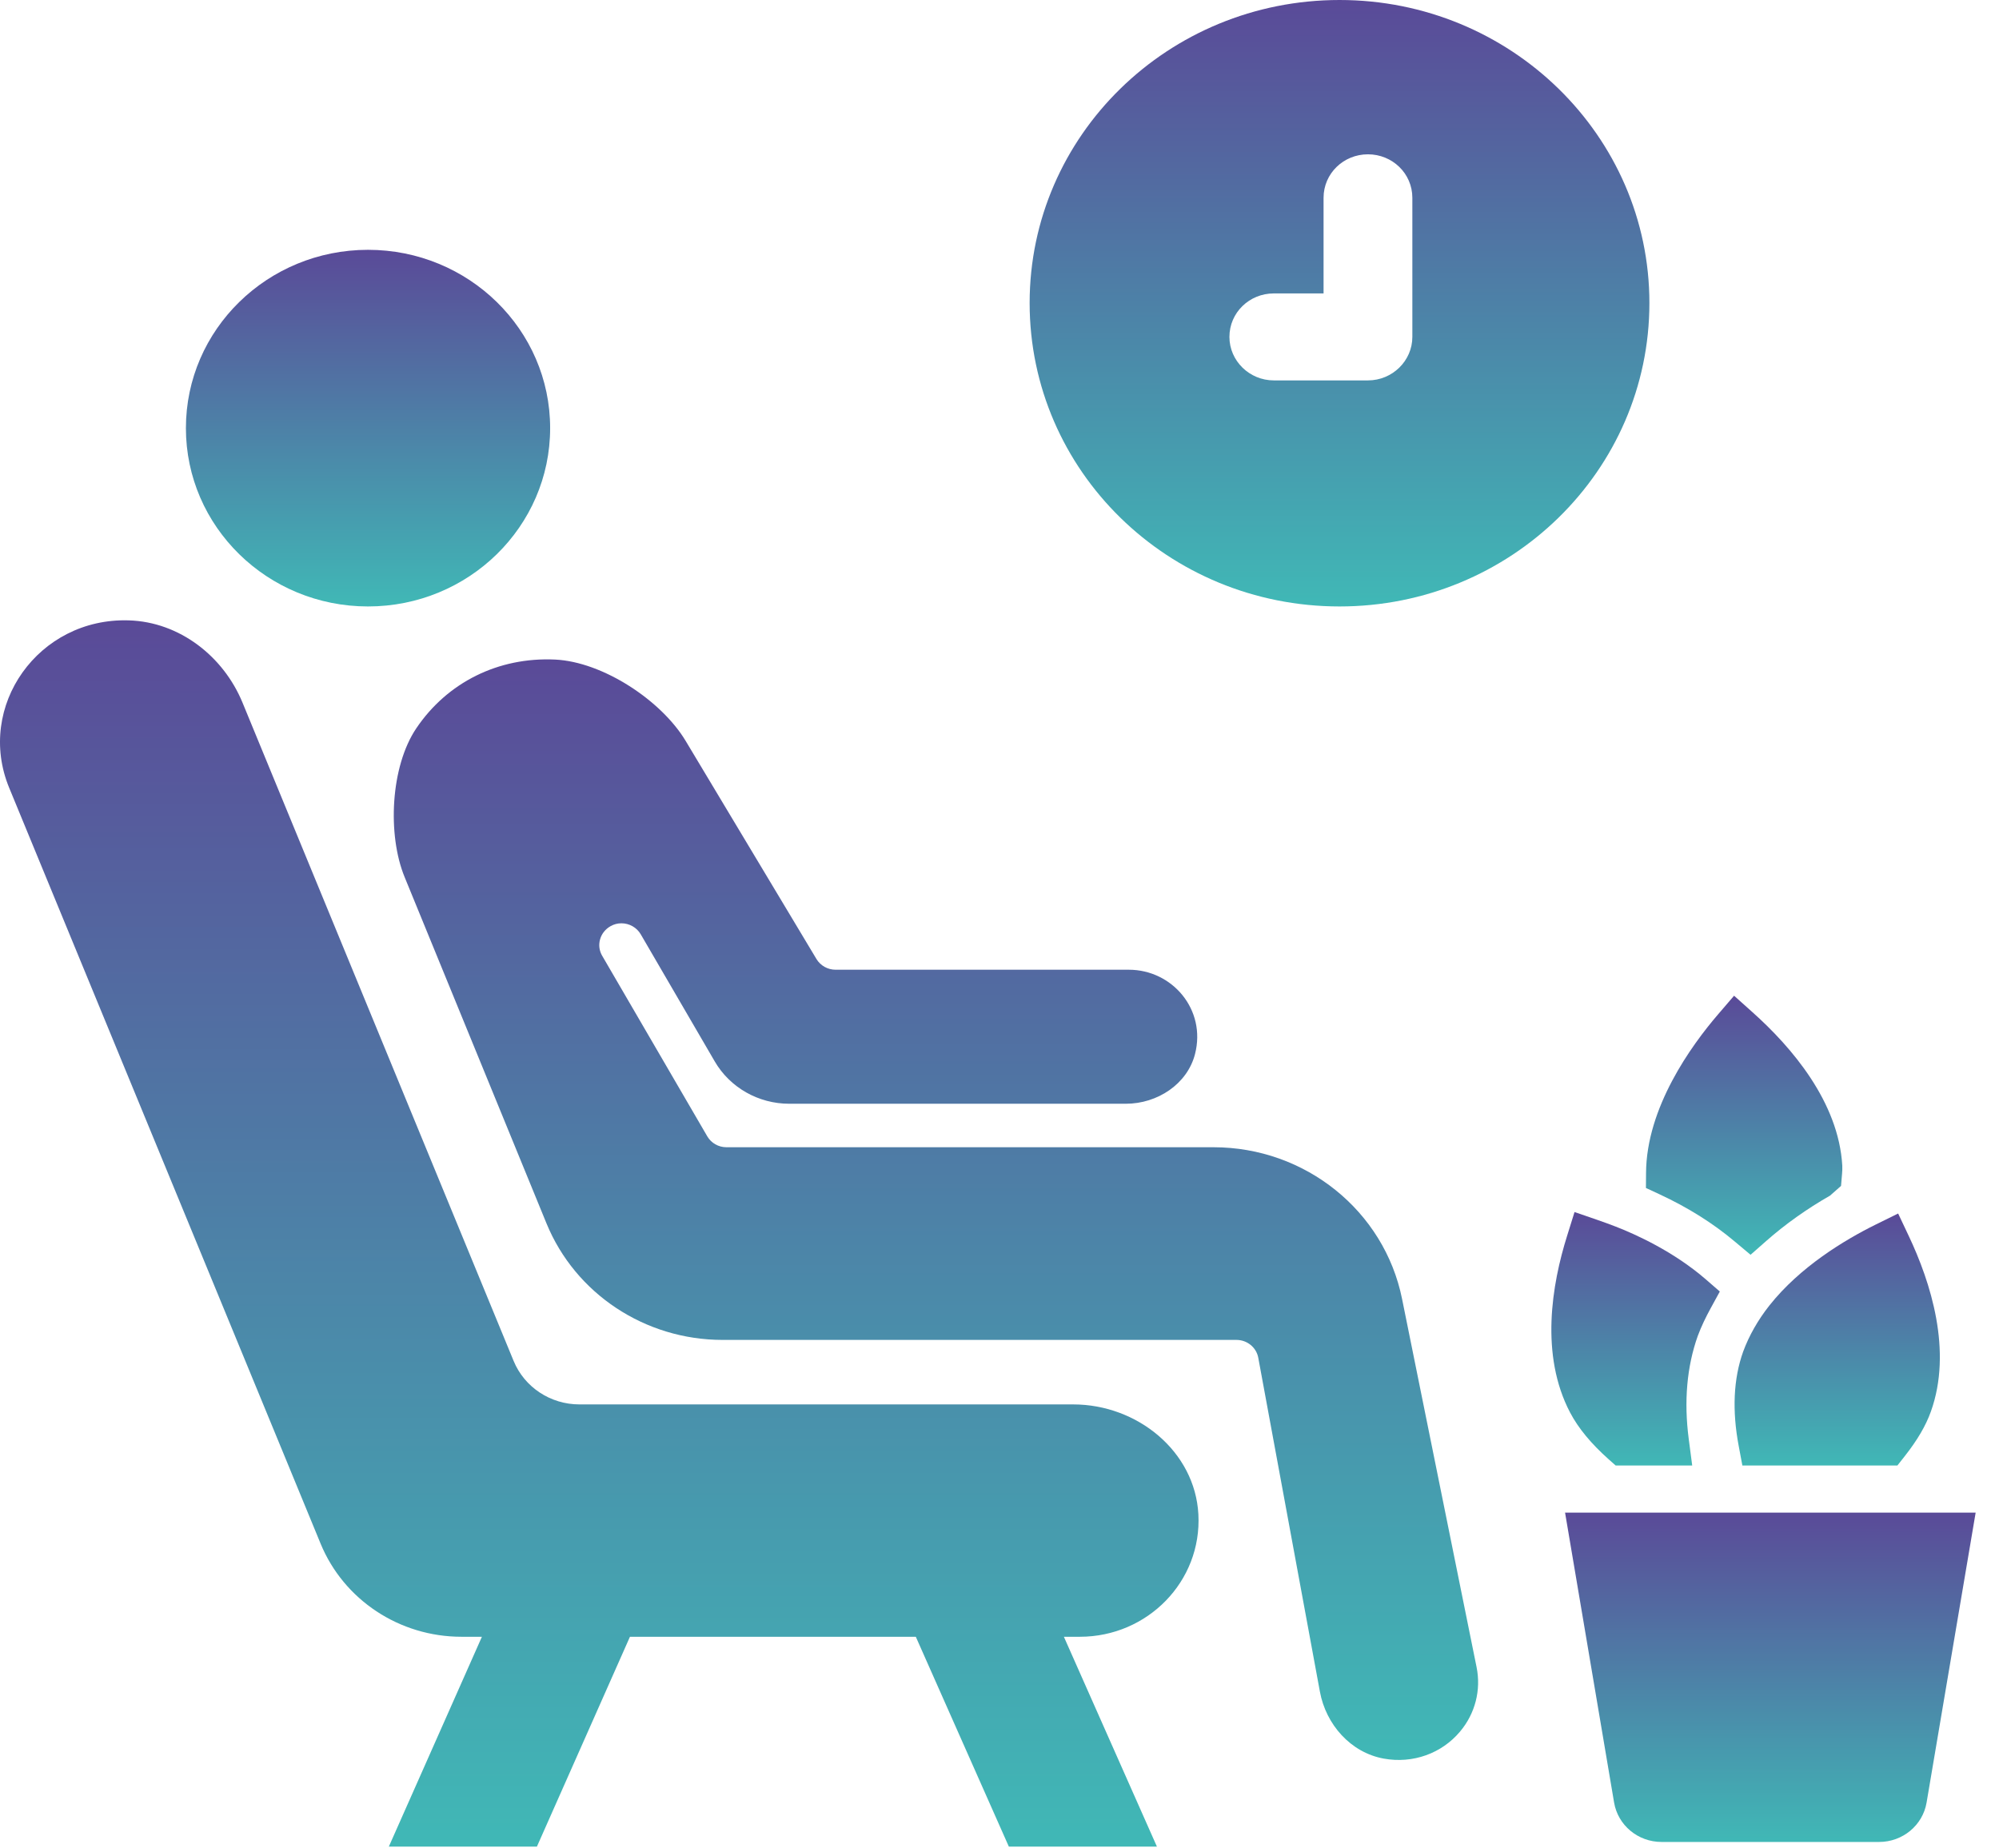
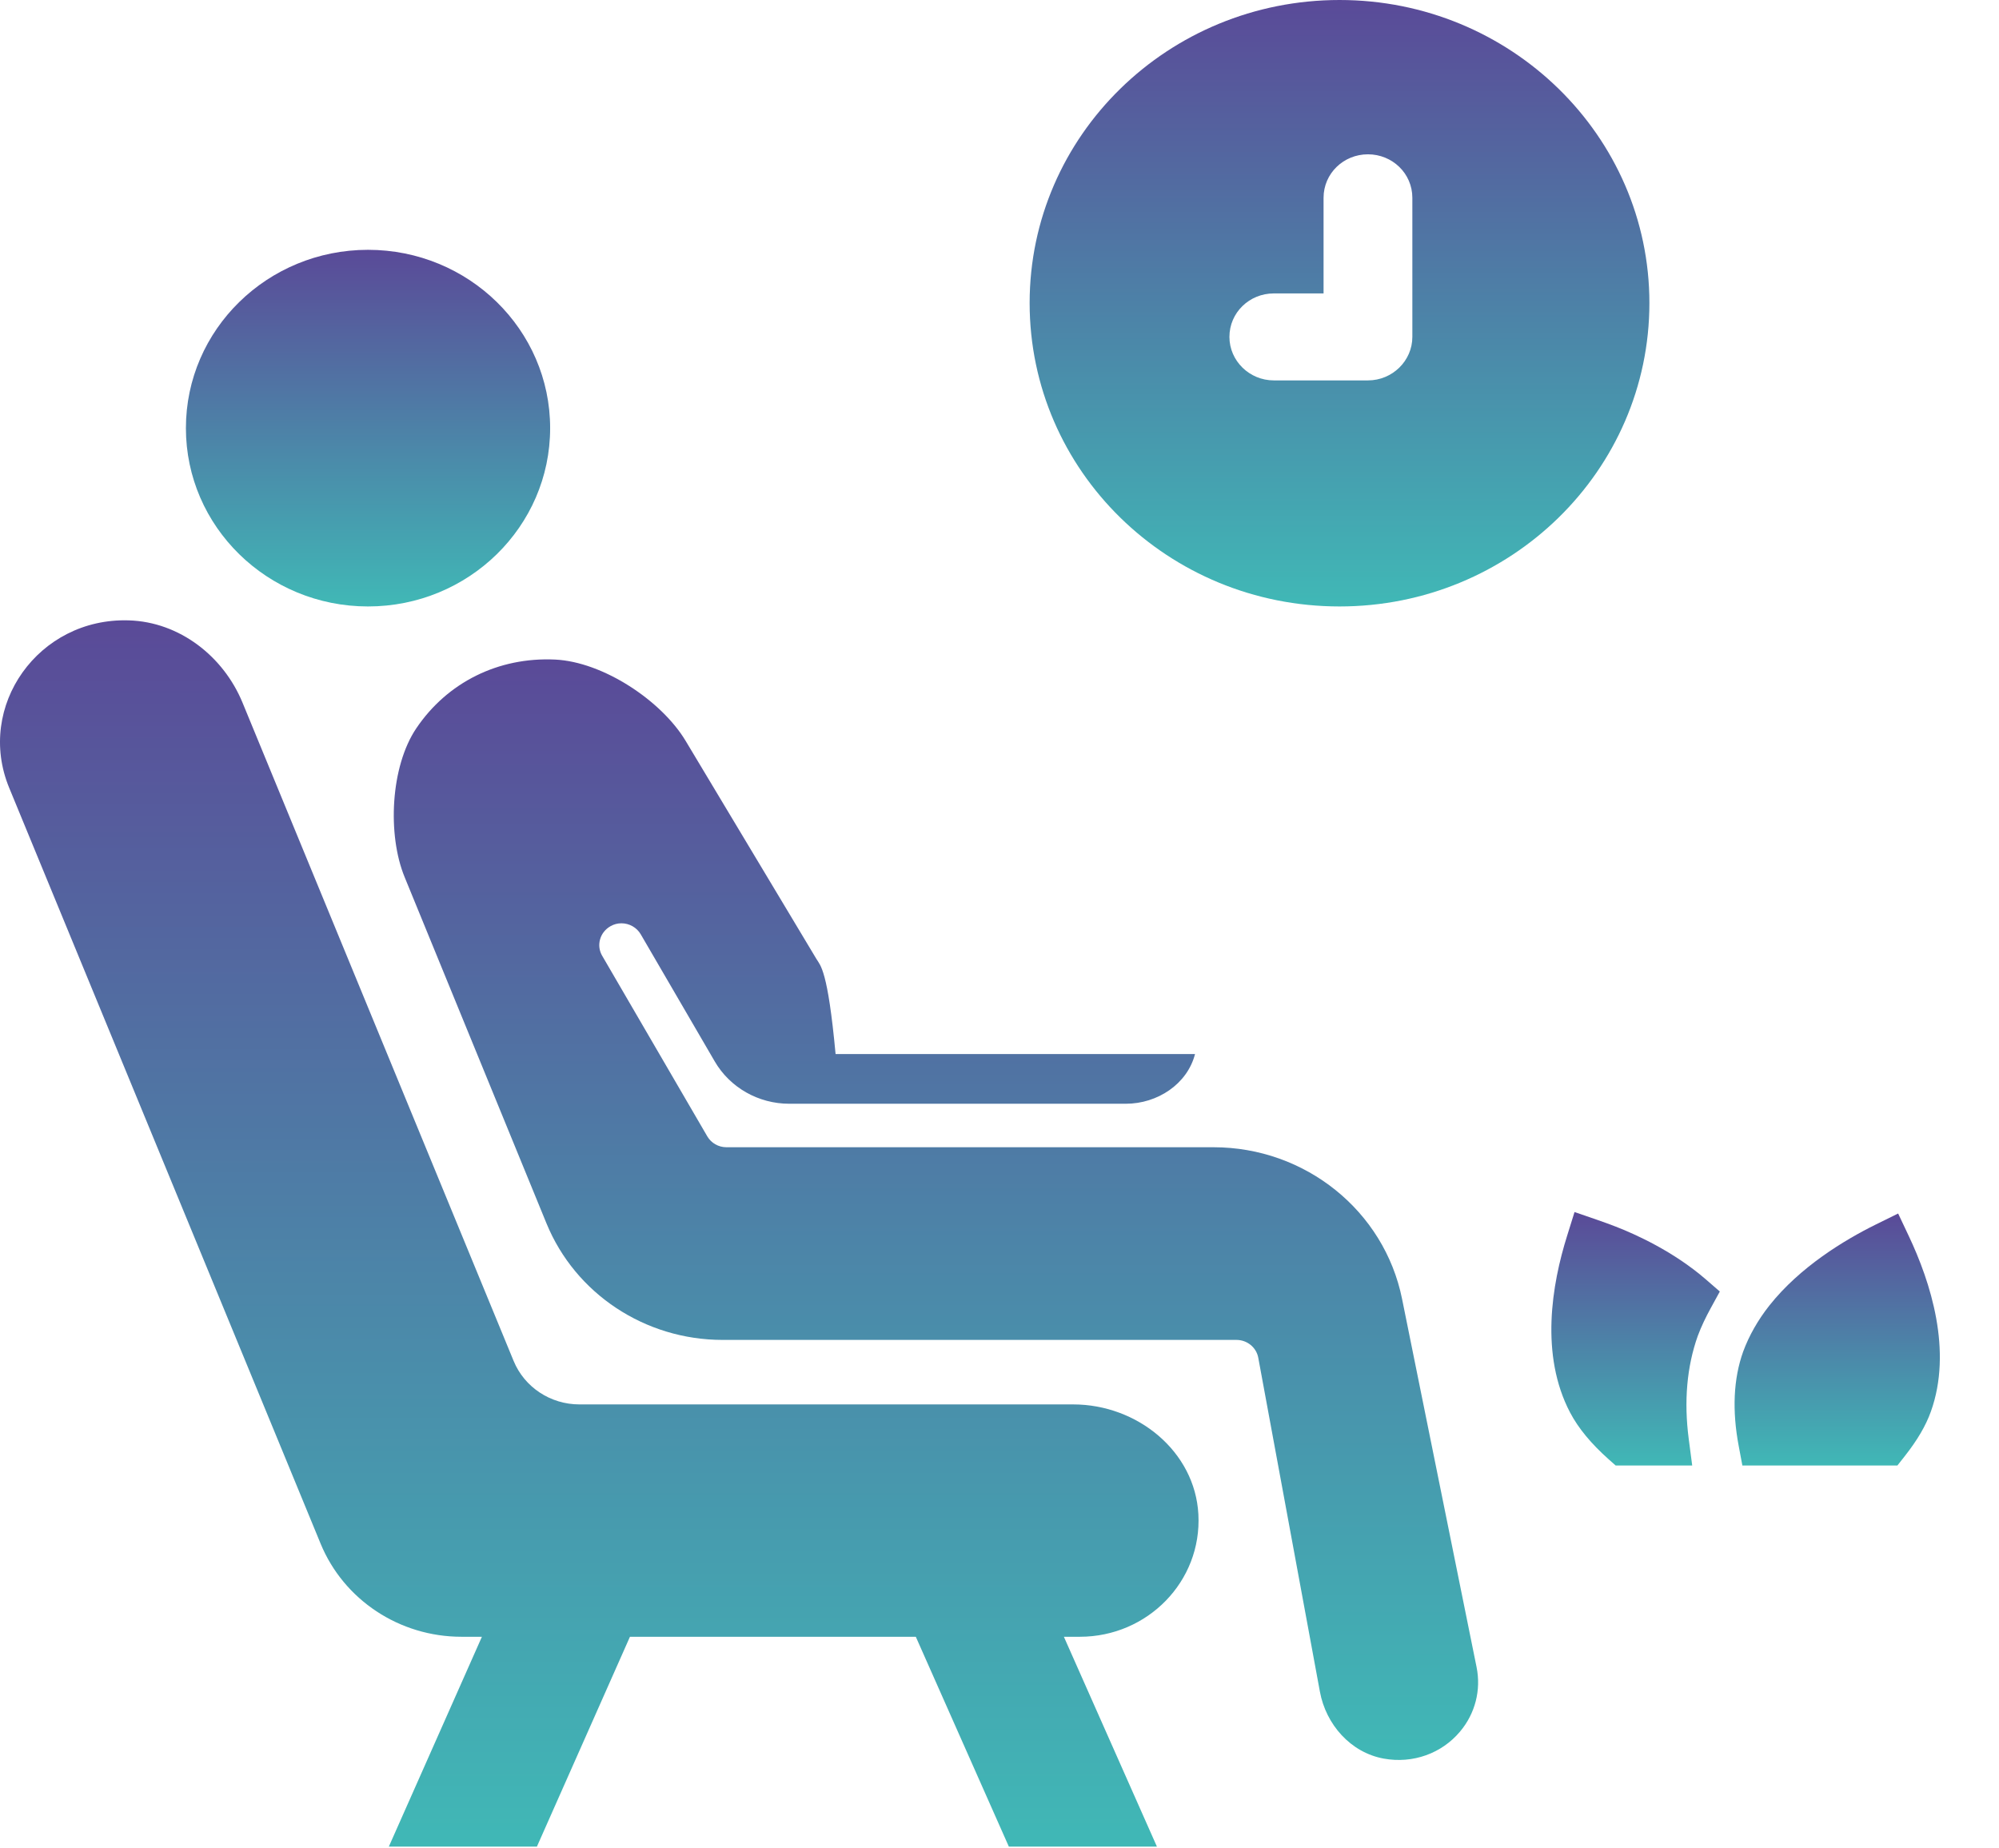
<svg xmlns="http://www.w3.org/2000/svg" width="53" height="49" viewBox="0 0 53 49" fill="none">
-   <path d="M37.173 34.435C36.7 32.099 34.606 30.415 32.173 30.415H19.26C19.05 30.415 18.857 30.305 18.753 30.127L15.968 25.343C15.889 25.21 15.868 25.055 15.909 24.907C15.95 24.758 16.048 24.634 16.186 24.555C16.275 24.504 16.373 24.478 16.476 24.478C16.686 24.478 16.882 24.589 16.987 24.768L18.949 28.138C19.353 28.833 20.108 29.262 20.925 29.262H29.85C30.688 29.262 31.48 28.74 31.684 27.944C31.986 26.767 31.081 25.709 29.929 25.709H22.154C21.946 25.709 21.753 25.601 21.647 25.425L18.178 19.641C17.536 18.571 15.982 17.545 14.716 17.486C13.213 17.416 11.859 18.09 11.037 19.309C10.355 20.32 10.266 22.126 10.727 23.251L14.488 32.431C15.253 34.299 17.102 35.523 19.158 35.523H32.782C33.067 35.523 33.311 35.723 33.361 35.997L34.995 44.849C35.154 45.714 35.805 46.462 36.687 46.623C37.463 46.764 38.227 46.484 38.71 45.907C39.112 45.43 39.272 44.806 39.149 44.199L37.173 34.435Z" fill="url(#paint0_linear_313_27)" />
+   <path d="M37.173 34.435C36.7 32.099 34.606 30.415 32.173 30.415H19.26C19.05 30.415 18.857 30.305 18.753 30.127L15.968 25.343C15.889 25.21 15.868 25.055 15.909 24.907C15.95 24.758 16.048 24.634 16.186 24.555C16.275 24.504 16.373 24.478 16.476 24.478C16.686 24.478 16.882 24.589 16.987 24.768L18.949 28.138C19.353 28.833 20.108 29.262 20.925 29.262H29.85C30.688 29.262 31.48 28.74 31.684 27.944H22.154C21.946 25.709 21.753 25.601 21.647 25.425L18.178 19.641C17.536 18.571 15.982 17.545 14.716 17.486C13.213 17.416 11.859 18.09 11.037 19.309C10.355 20.32 10.266 22.126 10.727 23.251L14.488 32.431C15.253 34.299 17.102 35.523 19.158 35.523H32.782C33.067 35.523 33.311 35.723 33.361 35.997L34.995 44.849C35.154 45.714 35.805 46.462 36.687 46.623C37.463 46.764 38.227 46.484 38.71 45.907C39.112 45.43 39.272 44.806 39.149 44.199L37.173 34.435Z" fill="url(#paint0_linear_313_27)" />
  <path d="M28.453 37.233H15.361C14.595 37.233 13.905 36.777 13.618 36.081L6.43 18.628C5.926 17.404 4.764 16.489 3.417 16.447C1.016 16.37 -0.646 18.727 0.243 20.885L7.517 38.537L8.5 40.924C9.114 42.416 10.591 43.393 12.234 43.393H12.777L10.309 48.957H14.235L16.702 43.393H24.281L26.748 48.957H30.674L28.207 43.393H28.631C30.425 43.393 31.868 41.923 31.773 40.147C31.684 38.481 30.157 37.233 28.453 37.233Z" fill="url(#paint1_linear_313_27)" />
-   <path d="M43.639 31.495L44.005 31.665C44.752 32.012 45.419 32.431 45.988 32.91L46.413 33.266L46.829 32.9C47.333 32.456 47.902 32.051 48.52 31.698L48.812 31.44L48.839 31.117C48.844 31.054 48.849 30.99 48.845 30.904C48.748 29.214 47.499 27.759 46.466 26.837L45.976 26.398L45.549 26.895C44.841 27.72 43.651 29.363 43.642 31.098L43.639 31.495Z" fill="url(#paint2_linear_313_27)" />
  <path d="M46.912 34.611C46.612 34.99 46.372 35.411 46.217 35.833C45.959 36.553 45.921 37.398 46.1 38.342L46.196 38.853H50.306L50.498 38.609C50.837 38.178 51.058 37.801 51.194 37.422C51.771 35.812 51.19 33.996 50.602 32.756L50.326 32.172L49.737 32.462C48.895 32.878 47.722 33.589 46.912 34.611Z" fill="url(#paint3_linear_313_27)" />
  <path d="M42.654 38.691L42.837 38.853H44.866L44.774 38.15C44.643 37.151 44.724 36.229 45.014 35.416C45.109 35.162 45.227 34.917 45.359 34.677L45.598 34.24L45.22 33.912C44.363 33.172 43.358 32.721 42.835 32.518C42.674 32.456 42.518 32.399 42.373 32.349L41.746 32.133L41.552 32.754C41.143 34.052 40.826 35.92 41.629 37.45C41.849 37.867 42.185 38.273 42.654 38.691Z" fill="url(#paint4_linear_313_27)" />
-   <path d="M41.495 40.102L42.795 47.789C42.897 48.391 43.429 48.833 44.053 48.833H49.821C50.445 48.833 50.978 48.392 51.08 47.789L52.381 40.102H41.495Z" fill="url(#paint5_linear_313_27)" />
  <path d="M35.516 16.078C40.047 16.078 43.731 12.482 43.731 8.033C43.731 3.596 40.047 0 35.516 0C30.972 0 27.299 3.596 27.299 8.033C27.299 12.482 30.972 16.078 35.516 16.078ZM33.773 7.779H35.092V5.244C35.092 4.599 35.621 4.091 36.269 4.091C36.916 4.091 37.446 4.599 37.446 5.244V8.932C37.446 9.566 36.916 10.085 36.269 10.085H33.773C33.126 10.085 32.596 9.566 32.596 8.932C32.596 8.287 33.126 7.779 33.773 7.779Z" fill="url(#paint6_linear_313_27)" />
  <path d="M9.757 16.078C12.424 16.078 14.586 13.961 14.586 11.35C14.586 8.739 12.424 6.623 9.757 6.623C7.091 6.623 4.929 8.739 4.929 11.35C4.929 13.961 7.091 16.078 9.757 16.078Z" fill="url(#paint7_linear_313_27)" />
  <defs>
    <linearGradient id="paint0_linear_313_27" x1="24.815" y1="17.481" x2="24.815" y2="46.659" gradientUnits="userSpaceOnUse">
      <stop stop-color="#5A4A98" />
      <stop offset="1" stop-color="#40B8B6" />
    </linearGradient>
    <linearGradient id="paint1_linear_313_27" x1="15.889" y1="16.445" x2="15.889" y2="48.957" gradientUnits="userSpaceOnUse">
      <stop stop-color="#5A4A98" />
      <stop offset="1" stop-color="#40B8B6" />
    </linearGradient>
    <linearGradient id="paint2_linear_313_27" x1="46.243" y1="26.398" x2="46.243" y2="33.266" gradientUnits="userSpaceOnUse">
      <stop stop-color="#5A4A98" />
      <stop offset="1" stop-color="#40B8B6" />
    </linearGradient>
    <linearGradient id="paint3_linear_313_27" x1="48.711" y1="32.172" x2="48.711" y2="38.853" gradientUnits="userSpaceOnUse">
      <stop stop-color="#5A4A98" />
      <stop offset="1" stop-color="#40B8B6" />
    </linearGradient>
    <linearGradient id="paint4_linear_313_27" x1="43.365" y1="32.133" x2="43.365" y2="38.853" gradientUnits="userSpaceOnUse">
      <stop stop-color="#5A4A98" />
      <stop offset="1" stop-color="#40B8B6" />
    </linearGradient>
    <linearGradient id="paint5_linear_313_27" x1="46.938" y1="40.102" x2="46.938" y2="48.833" gradientUnits="userSpaceOnUse">
      <stop stop-color="#5A4A98" />
      <stop offset="1" stop-color="#40B8B6" />
    </linearGradient>
    <linearGradient id="paint6_linear_313_27" x1="35.516" y1="0" x2="35.516" y2="16.078" gradientUnits="userSpaceOnUse">
      <stop stop-color="#5A4A98" />
      <stop offset="1" stop-color="#40B8B6" />
    </linearGradient>
    <linearGradient id="paint7_linear_313_27" x1="9.757" y1="6.623" x2="9.757" y2="16.078" gradientUnits="userSpaceOnUse">
      <stop stop-color="#5A4A98" />
      <stop offset="1" stop-color="#40B8B6" />
    </linearGradient>
  </defs>
</svg>